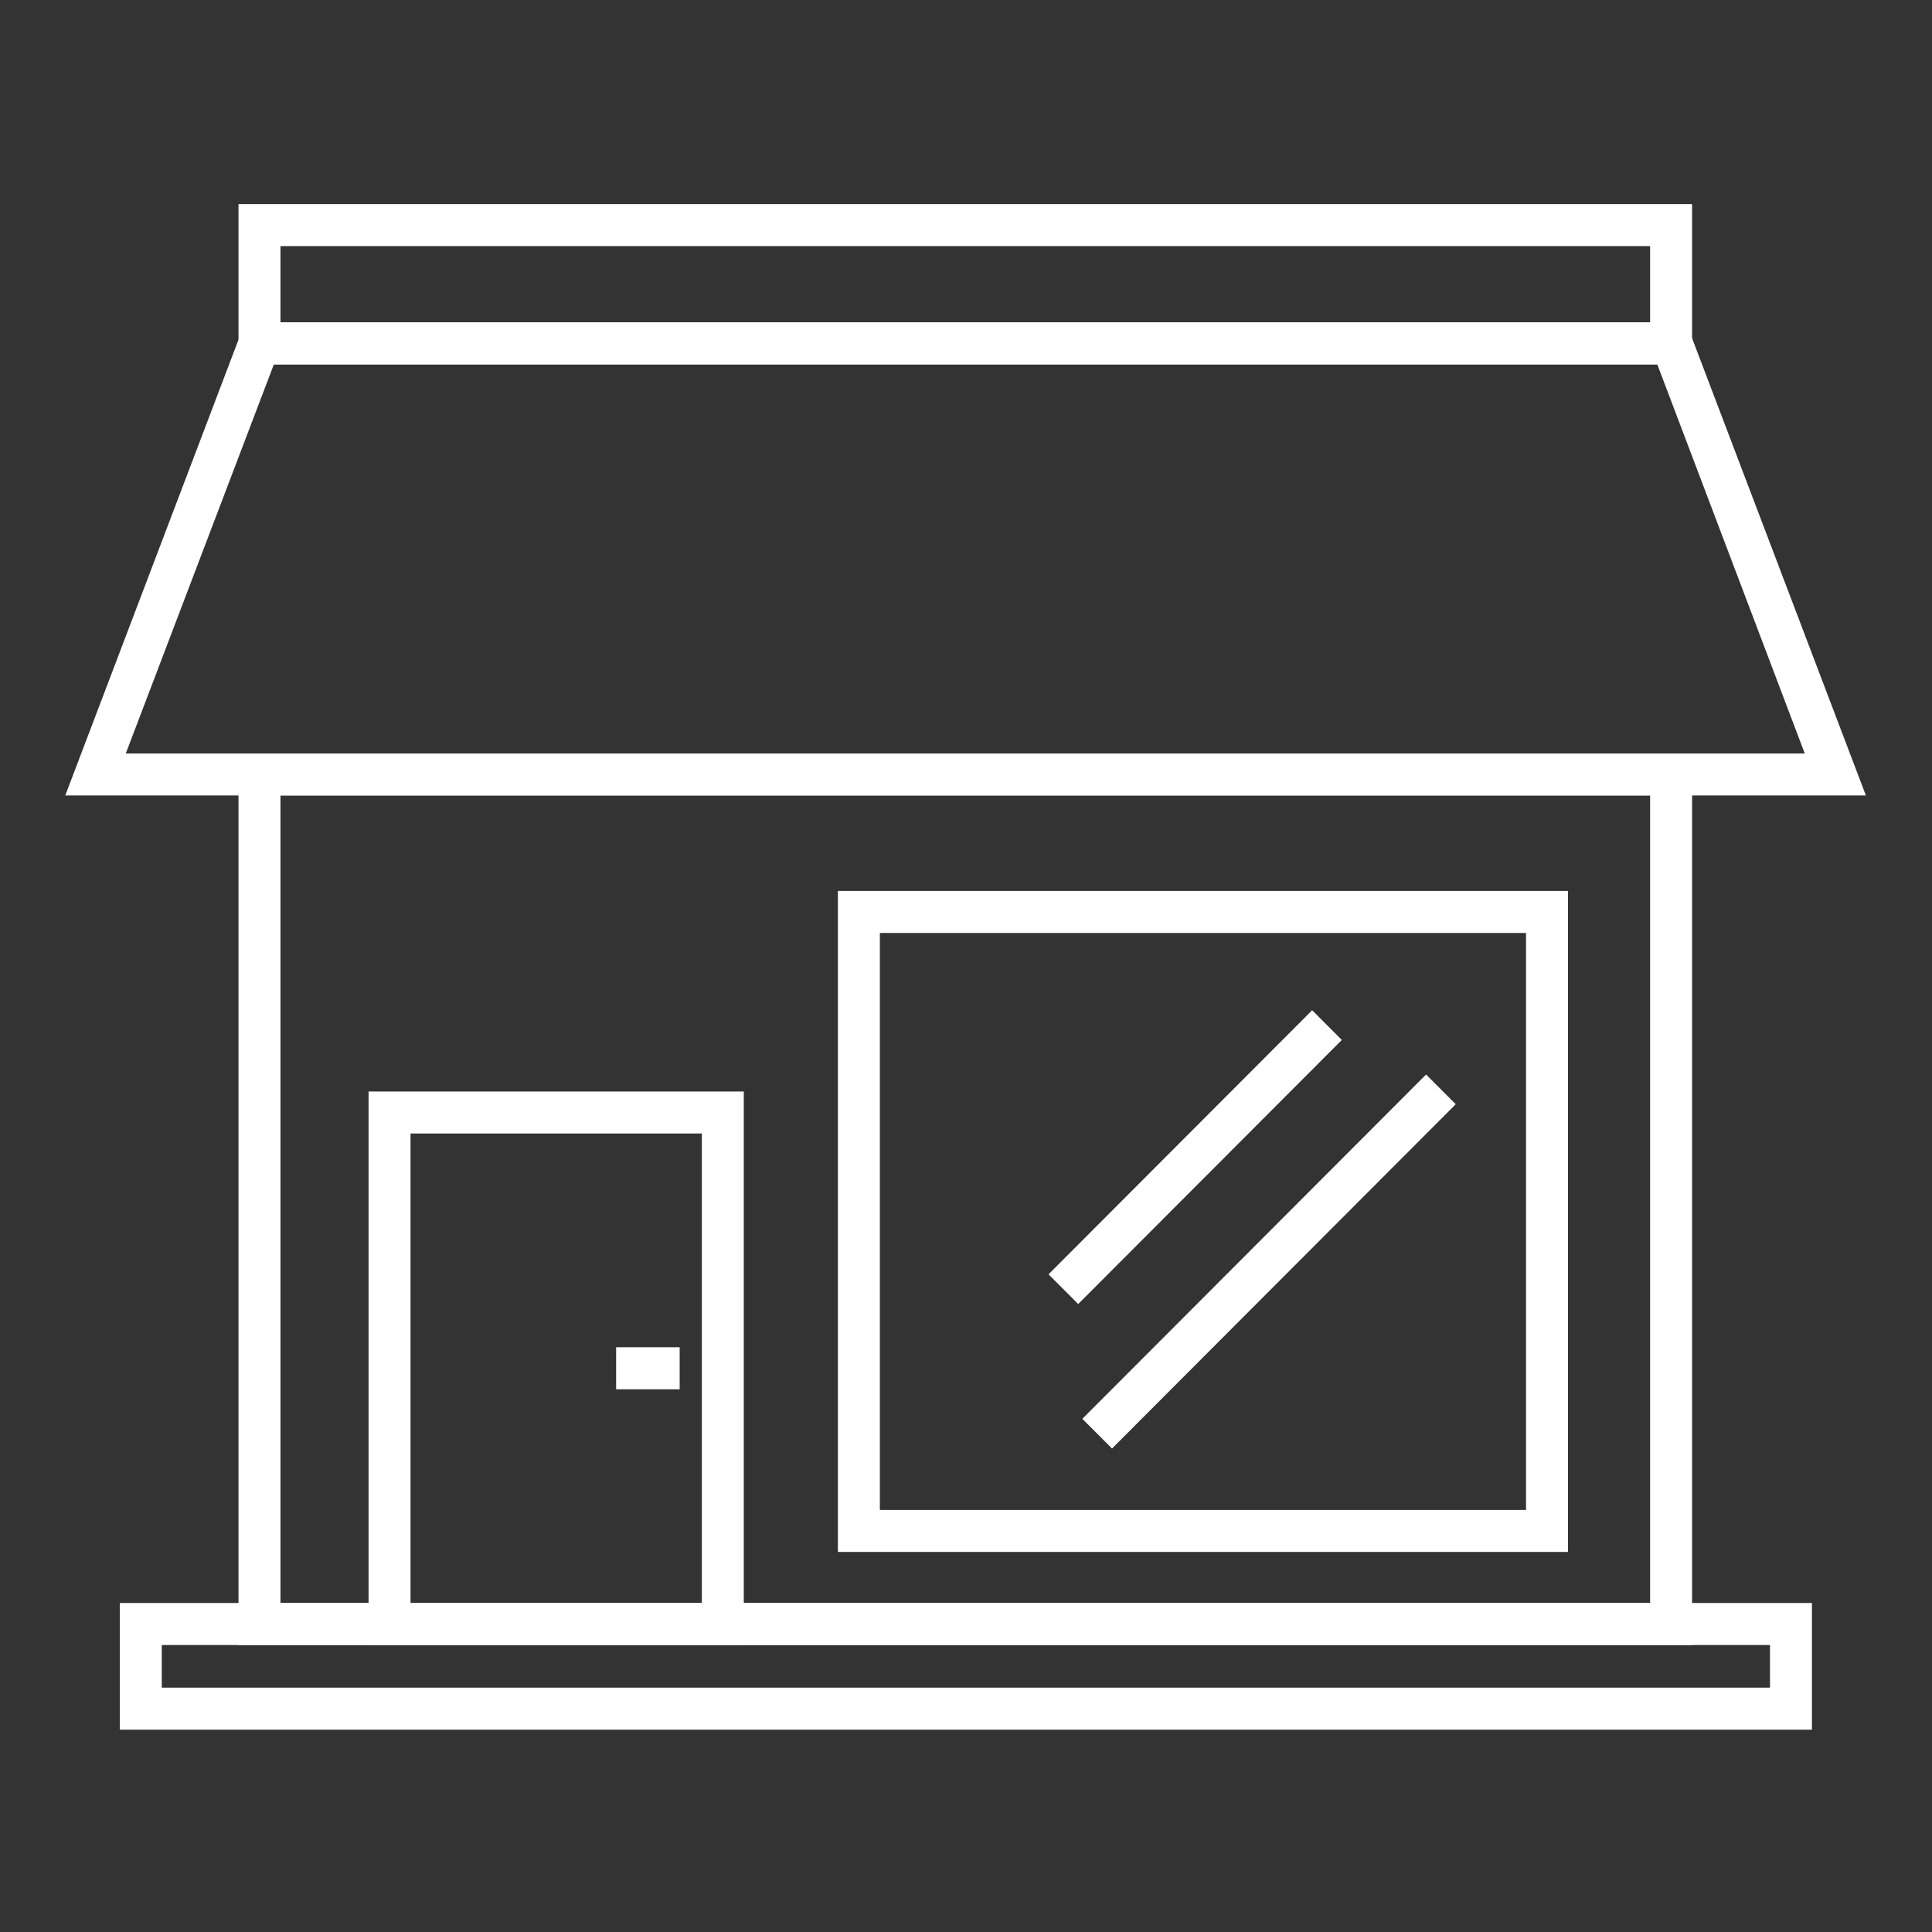
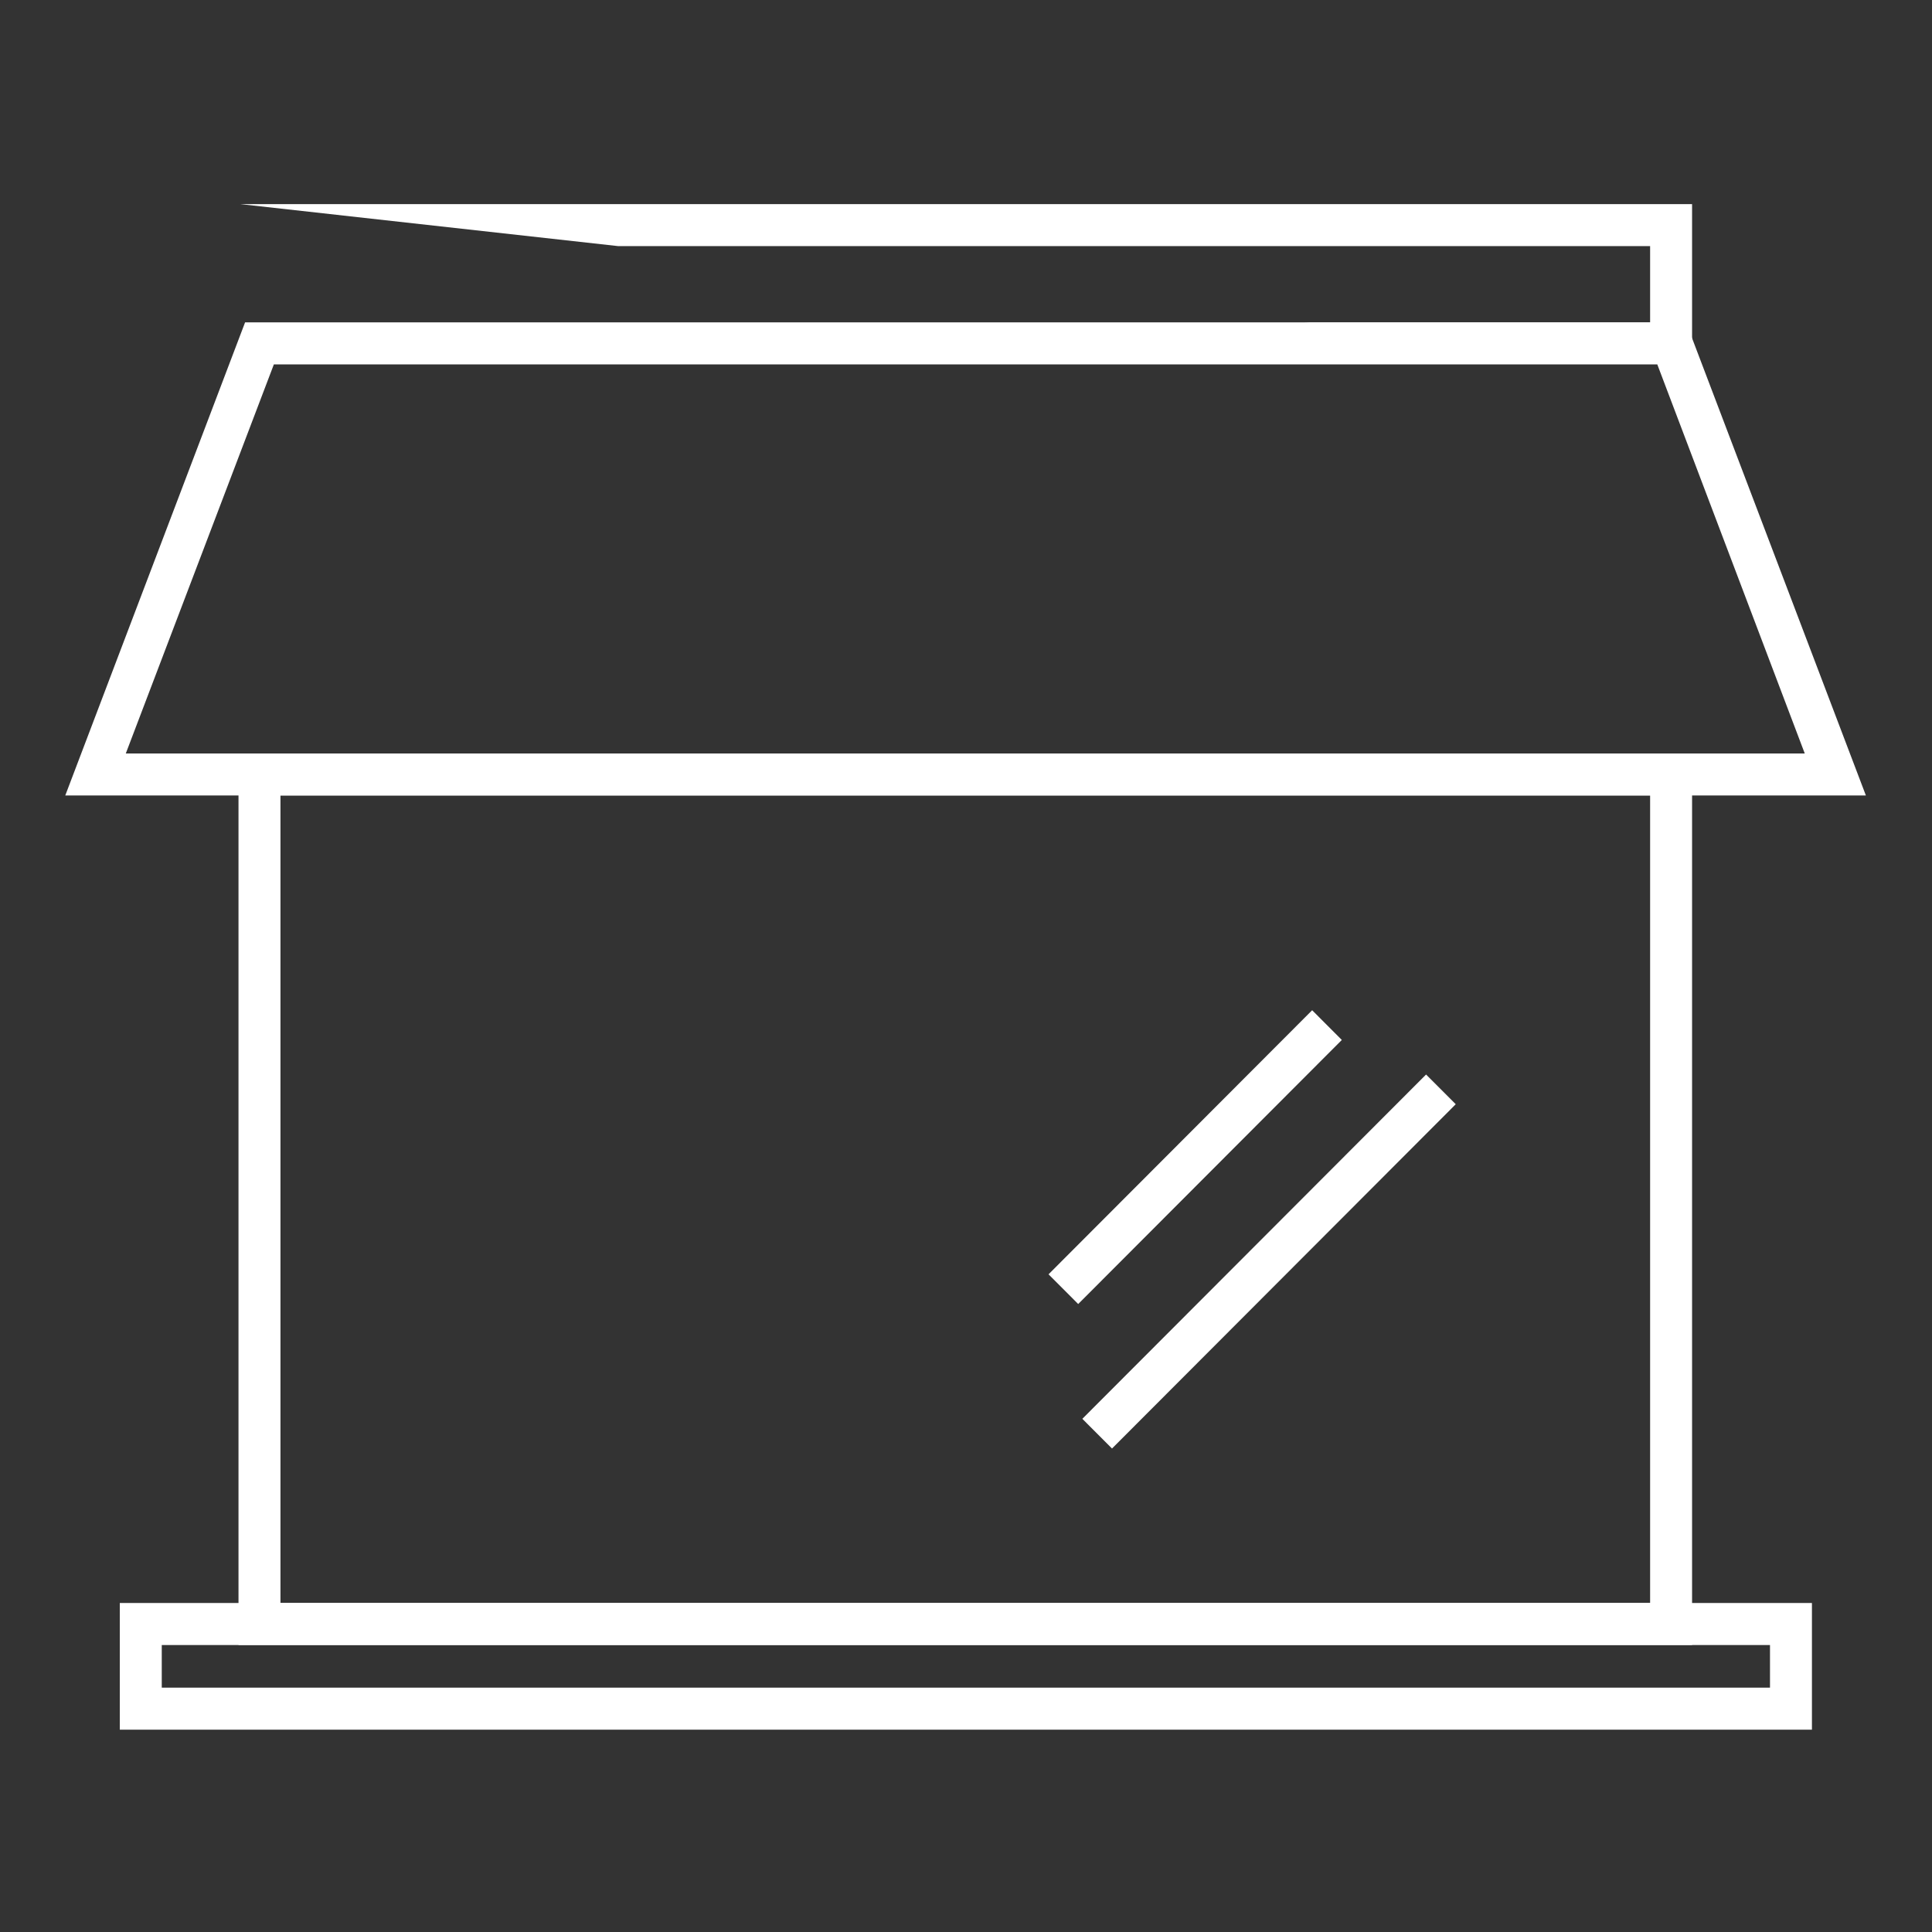
<svg xmlns="http://www.w3.org/2000/svg" width="500" zoomAndPan="magnify" viewBox="0 0 375 375" height="500" preserveAspectRatio="xMidYMid meet">
  <rect x="0" y="0" width="375" height="375" fill="#333333" stroke="none" />
  <defs>
    <clipPath id="A">
      <path d="M12.668 62h349.5v93h-349.5zm0 0" clip-rule="nonzero" />
    </clipPath>
    <clipPath id="B">
-       <path d="M46 39.547h283V71H46zm0 0" clip-rule="nonzero" />
+       <path d="M46 39.547h283V71zm0 0" clip-rule="nonzero" />
    </clipPath>
    <clipPath id="C">
      <path d="M23 311h329v24.797H23zm0 0" clip-rule="nonzero" />
    </clipPath>
  </defs>
  <g fill="#fff">
    <path d="M328.543 319.297H46.293V146.246H328.43v173.051zm-274.105-8.156h265.848V154.402H54.438zm0 0" />
-     <path d="M144.371 319.297H71.539V211.855h72.832zm-64.687-8.156h56.543v-91.129H79.684zm39.906-49.645h12.332v8.16H119.59zm184.754 39.738H162.637v-128.3h141.707zm-133.562-8.156H296.2V181.09H170.781zm0 0" />
    <path d="M203.52 247.344l51.168-51.258 5.758 5.77-51.168 51.254zm6.562 28.047l66.719-66.828 5.758 5.766-66.719 66.828zm0 0" />
  </g>
  <g clip-path="url(#A)">
    <path fill="#fff" d="M362.168 154.402h-349.5L47.57 62.574h279.695zm-337.75-8.156h325.883L321.68 70.73H53.156zm0 0" />
  </g>
  <g clip-path="url(#B)">
    <path fill="#fff" d="M328.543 70.73H46.293V39.617H328.43V70.73zM54.438 62.574h265.848V47.773H54.438zm0 0" />
  </g>
  <g clip-path="url(#C)">
    <path fill="#fff" d="M351.582 335.73H23.254v-24.59h328.441v24.59zm-320.184-8.156h312.156v-8.277H31.398zm0 0" />
  </g>
</svg>